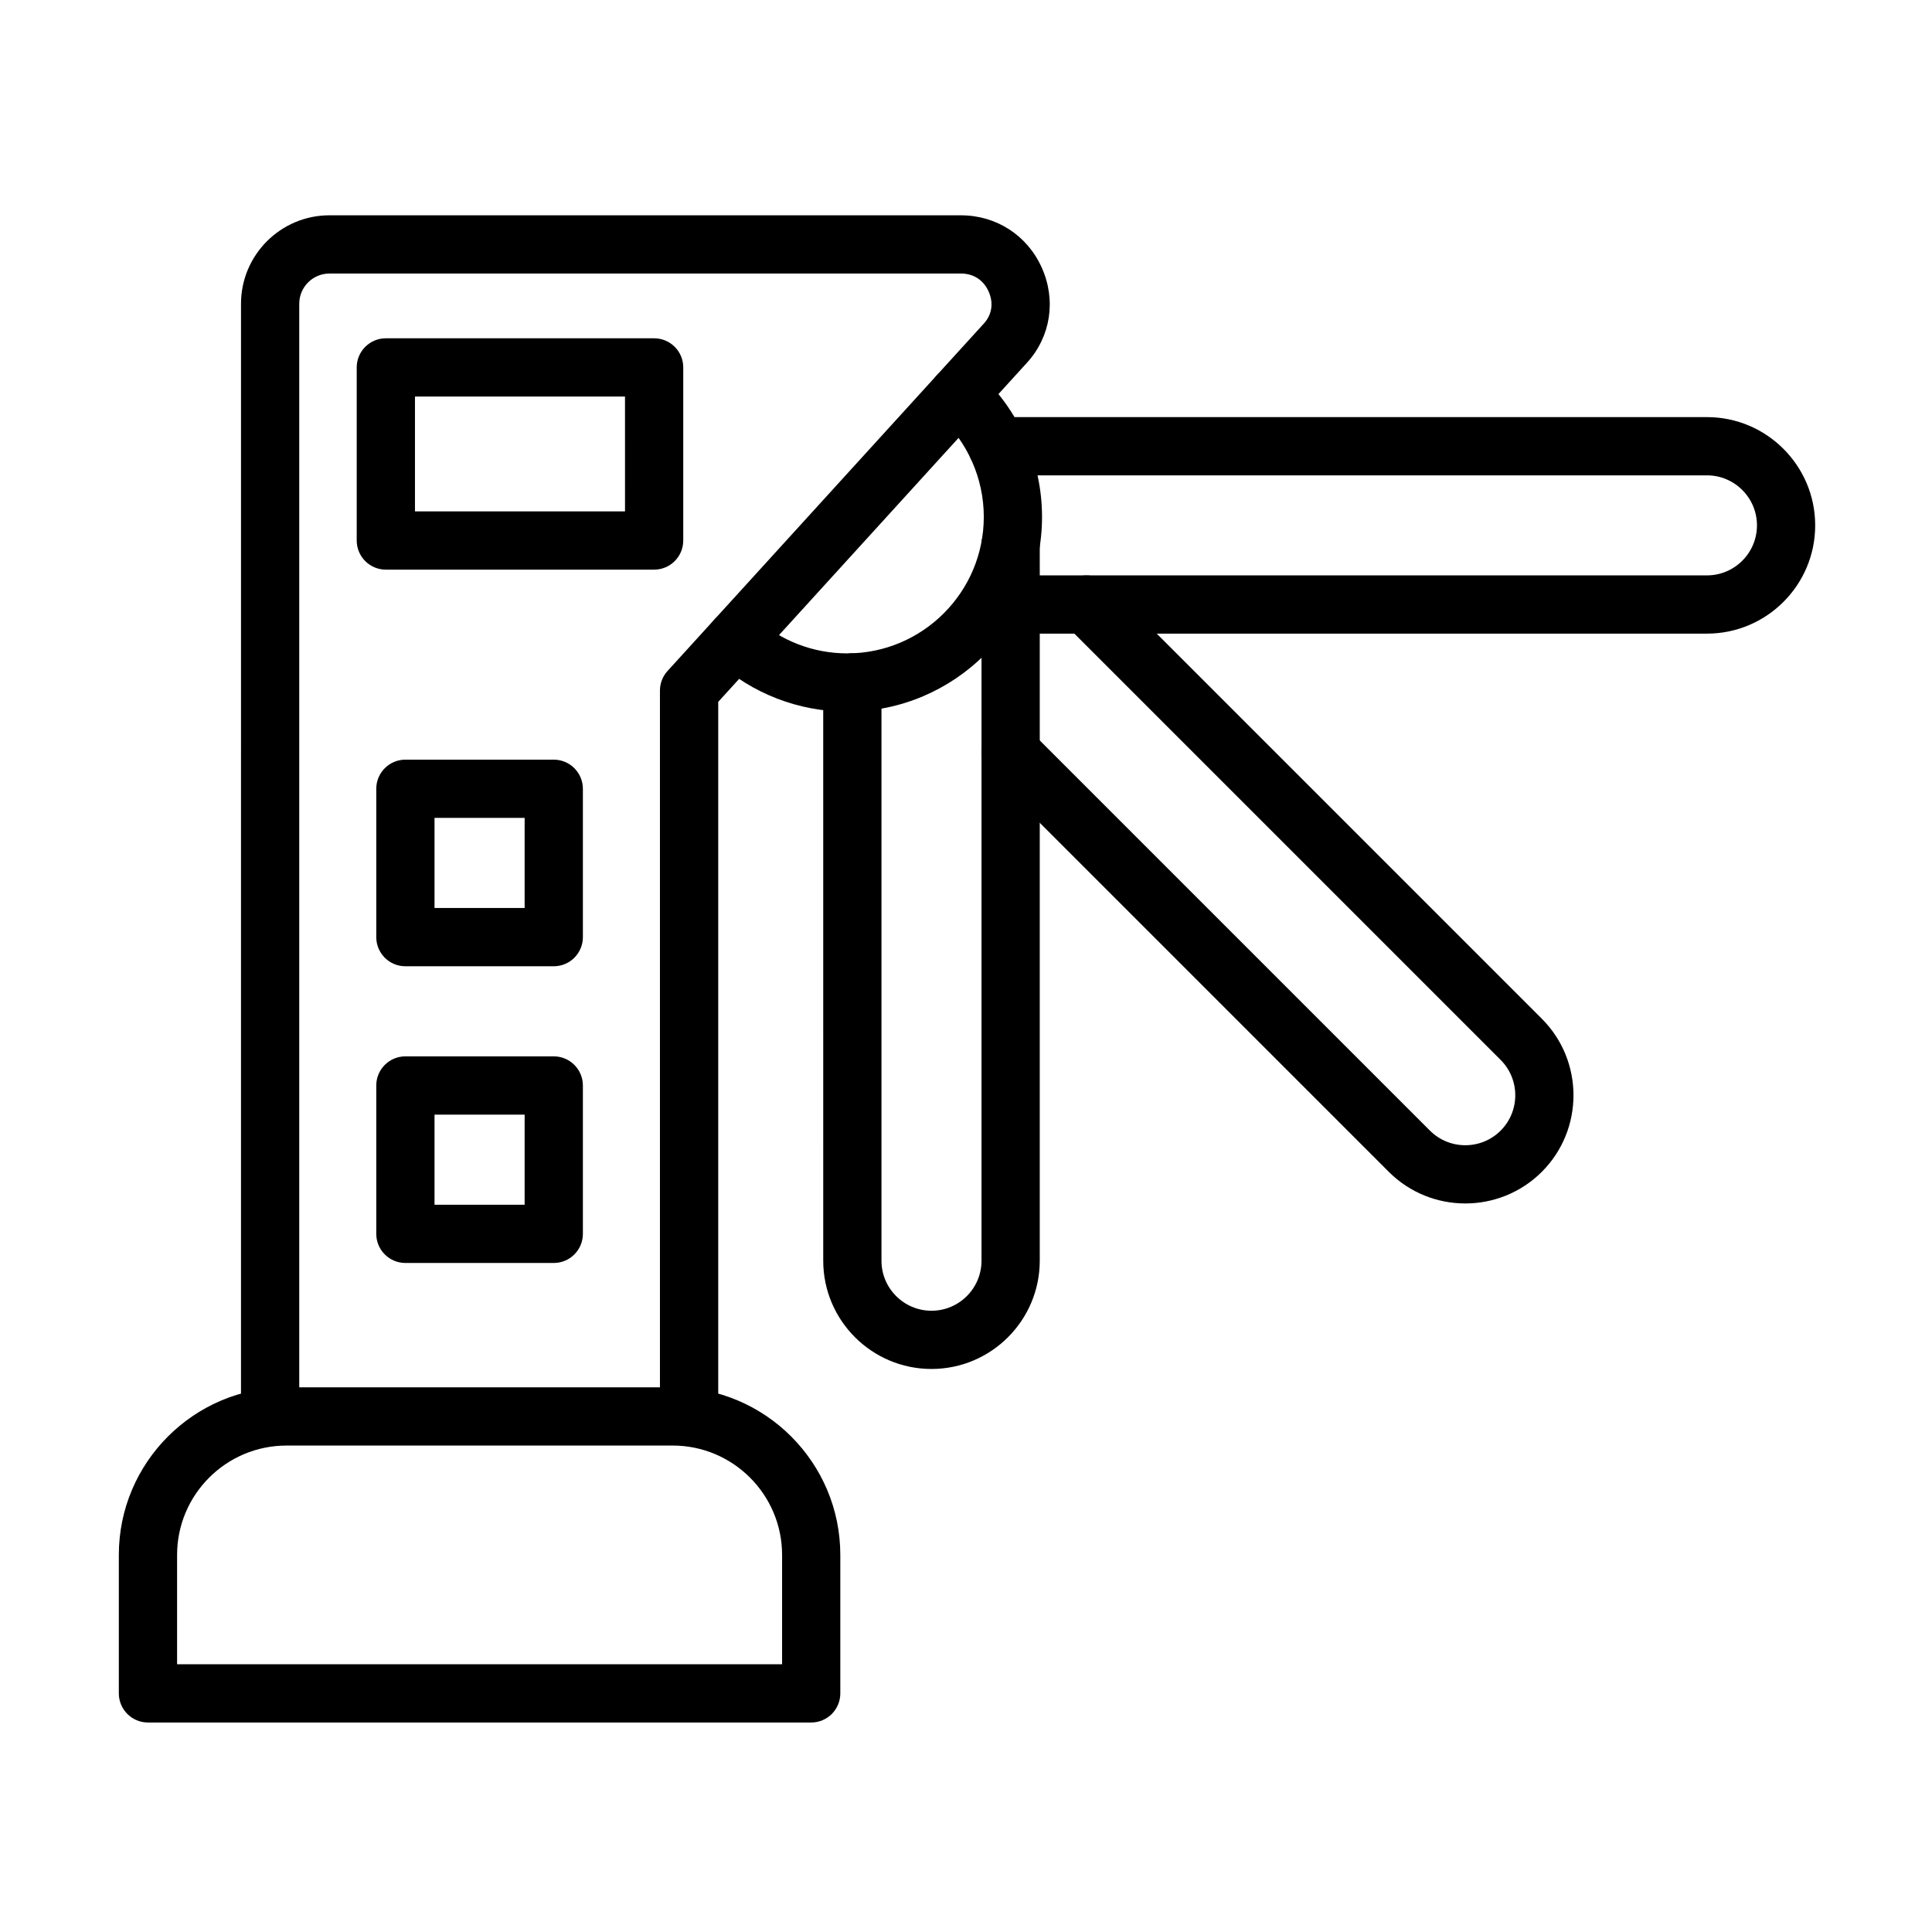
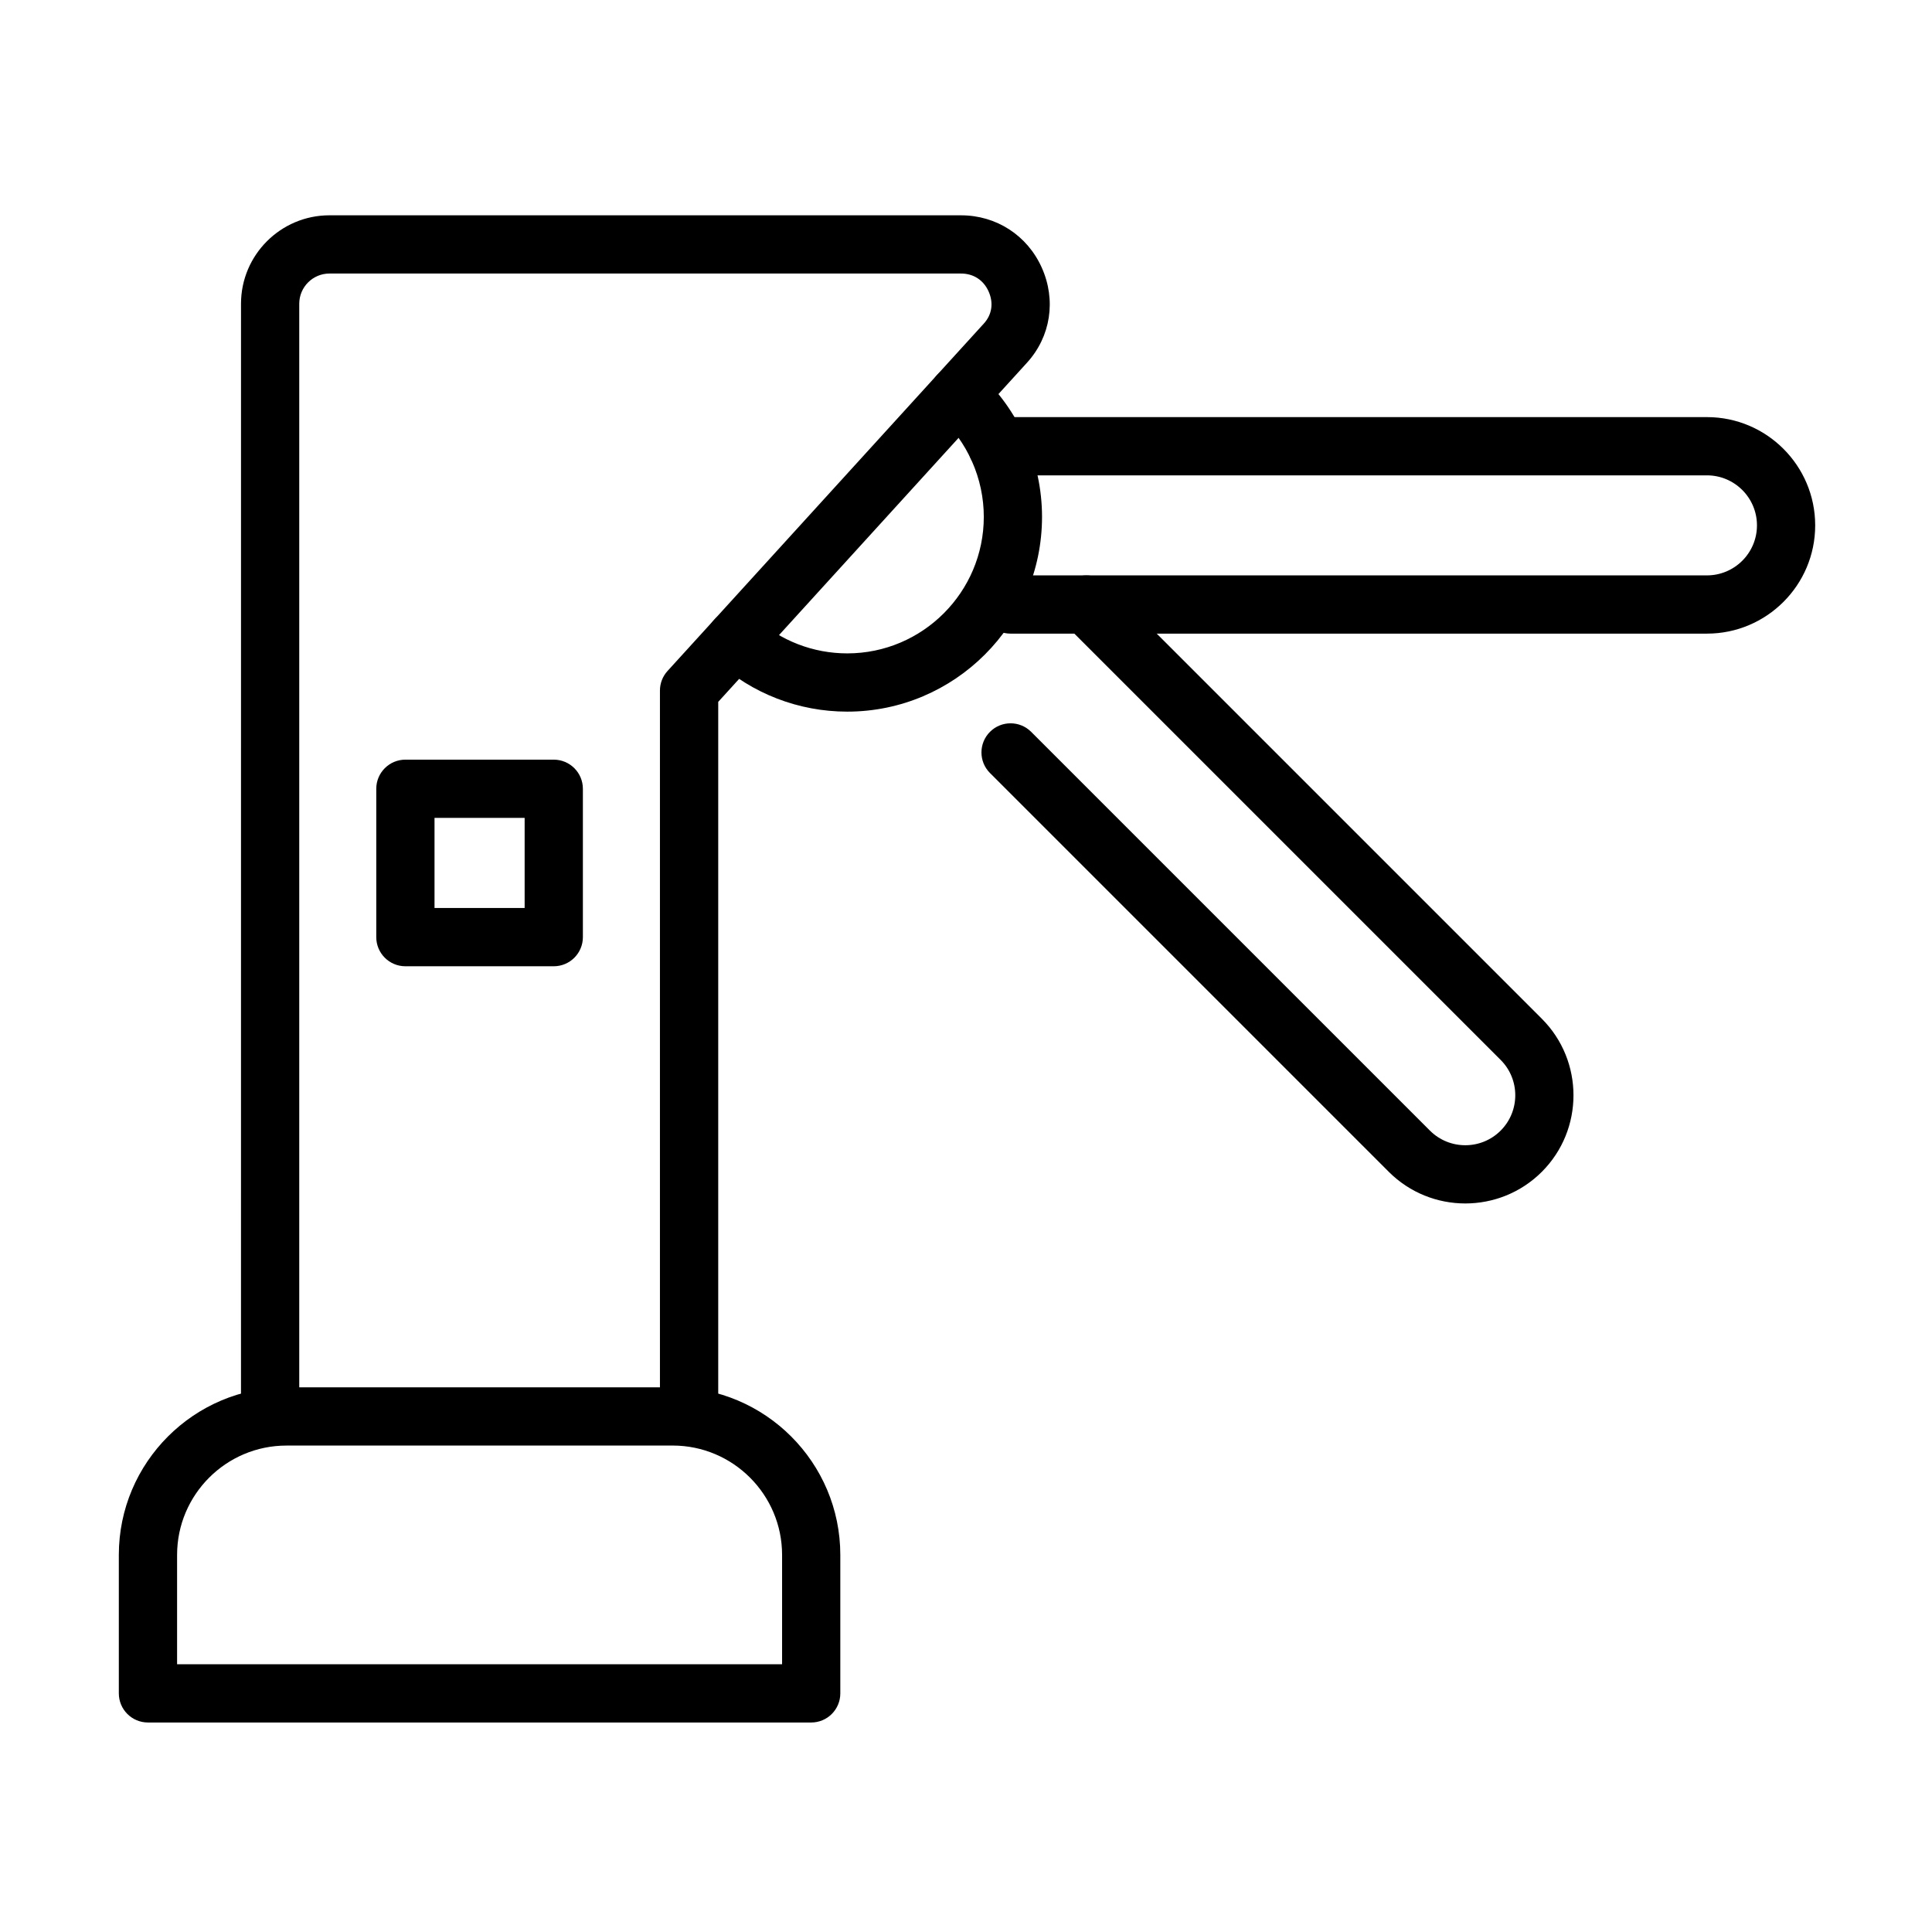
<svg xmlns="http://www.w3.org/2000/svg" width="512pt" height="512pt" version="1.1" viewBox="0 0 512 512">
  <path d="m182.61 383.09c-4.262 0-7.719-3.457-7.719-7.719v-192.36c0-1.922 0.715-3.777 2.012-5.195l83.84-92.086c2.156-2.367 2.606-5.473 1.234-8.52-1.352-3.004-4.012-4.719-7.305-4.719h-167.36c-4.418 0-8.008 3.594-8.008 8.008v294.87c0 4.262-3.457 7.719-7.719 7.719s-7.719-3.457-7.719-7.719l0.004-294.87c0-12.926 10.516-23.441 23.441-23.441l167.37 0.004c9.348 0 17.539 5.297 21.379 13.82 3.894 8.652 2.402 18.324-3.894 25.242l-81.828 89.879v189.38c-0.004 4.254-3.461 7.711-7.723 7.711z" fill-rule="evenodd" />
  <path d="m214.98 456.48h-175.77c-4.262 0-7.719-3.457-7.719-7.719v-36.695c0-24.488 19.922-44.41 44.41-44.41h102.38c24.488 0 44.41 19.922 44.41 44.41v36.695c0.004 4.262-3.449 7.719-7.711 7.719zm-168.05-15.434h160.33v-28.98c0-15.977-13-28.98-28.98-28.98l-102.37 0.004c-15.98 0-28.98 13-28.98 28.98z" fill-rule="evenodd" />
  <path d="m224.53 188.59c-12.891 0-25.234-4.777-34.75-13.453-3.152-2.871-3.379-7.75-0.508-10.902 2.871-3.156 7.754-3.375 10.902-0.508 6.672 6.078 15.324 9.426 24.359 9.426 19.949 0 36.184-16.234 36.184-36.184 0-10.156-4.312-19.91-11.828-26.758-3.152-2.871-3.379-7.75-0.508-10.902s7.754-3.375 10.902-0.508c10.719 9.766 16.867 23.68 16.867 38.172-0.004 28.461-23.16 51.617-51.621 51.617z" fill-rule="evenodd" />
-   <path d="m246.85 362.79c-15.816 0-28.684-12.867-28.684-28.684l-0.004-153.25c0-4.262 3.457-7.719 7.719-7.719 4.262 0 7.719 3.457 7.719 7.719v153.25c0 7.309 5.945 13.254 13.254 13.254 7.309 0 13.254-5.945 13.254-13.254v-189.81c0-4.262 3.457-7.719 7.719-7.719s7.719 3.457 7.719 7.719v189.81c-0.012 15.82-12.879 28.684-28.695 28.684z" fill-rule="evenodd" />
  <path d="m452.36 167.92h-184.55c-4.262 0-7.719-3.457-7.719-7.719s3.457-7.719 7.719-7.719h184.55c7.309 0 13.254-5.945 13.254-13.254 0-7.309-5.945-13.254-13.254-13.254l-188.11 0.004c-4.262 0-7.719-3.457-7.719-7.719s3.457-7.719 7.719-7.719h188.11c15.816 0 28.684 12.867 28.684 28.684 0.008 15.824-12.863 28.695-28.684 28.695z" fill-rule="evenodd" />
  <path d="m388.32 318.93c-7.348 0-14.691-2.797-20.285-8.391l-105.68-105.68c-3.012-3.012-3.012-7.898 0-10.914 3.012-3.012 7.898-3.012 10.914 0l105.68 105.68c5.164 5.164 13.574 5.168 18.738 0 5.168-5.164 5.168-13.574 0-18.738l-115.23-115.23c-3.012-3.012-3.012-7.898 0-10.91 3.012-3.012 7.898-3.012 10.914 0l115.23 115.23c11.184 11.188 11.184 29.387 0 40.57-5.594 5.586-12.938 8.383-20.281 8.383z" fill-rule="evenodd" />
-   <path d="m173.35 150.96h-71.098c-4.262 0-7.719-3.457-7.719-7.719v-45.871c0-4.262 3.457-7.719 7.719-7.719h71.098c4.262 0 7.719 3.457 7.719 7.719v45.871c0 4.262-3.457 7.719-7.719 7.719zm-63.379-15.438h55.664l-0.004-30.434h-55.66z" fill-rule="evenodd" />
  <path d="m146.75 256.07h-39.316c-4.262 0-7.719-3.457-7.719-7.719v-39.316c0-4.262 3.457-7.719 7.719-7.719h39.316c4.262 0 7.719 3.457 7.719 7.719v39.316c0 4.262-3.457 7.719-7.719 7.719zm-31.598-15.438h23.883v-23.883l-23.883 0.004z" fill-rule="evenodd" />
-   <path d="m146.75 334.7h-39.316c-4.262 0-7.719-3.457-7.719-7.719v-39.316c0-4.262 3.457-7.719 7.719-7.719h39.316c4.262 0 7.719 3.457 7.719 7.719v39.316c0 4.266-3.457 7.719-7.719 7.719zm-31.598-15.434h23.883v-23.883h-23.883z" fill-rule="evenodd" />
</svg>